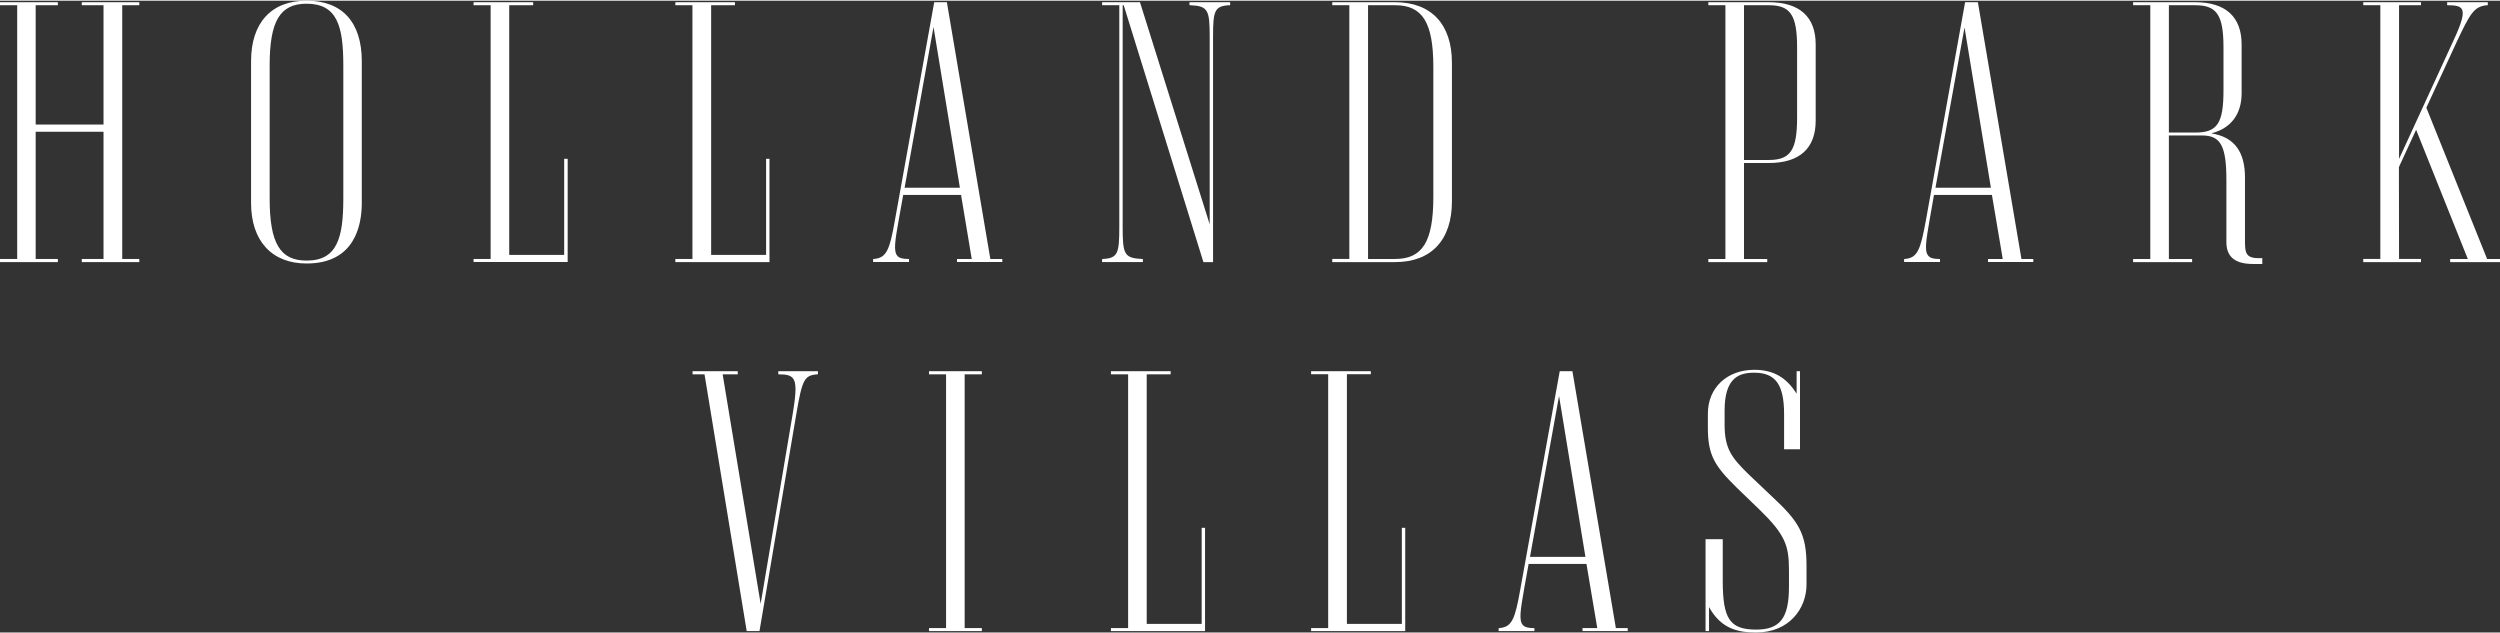
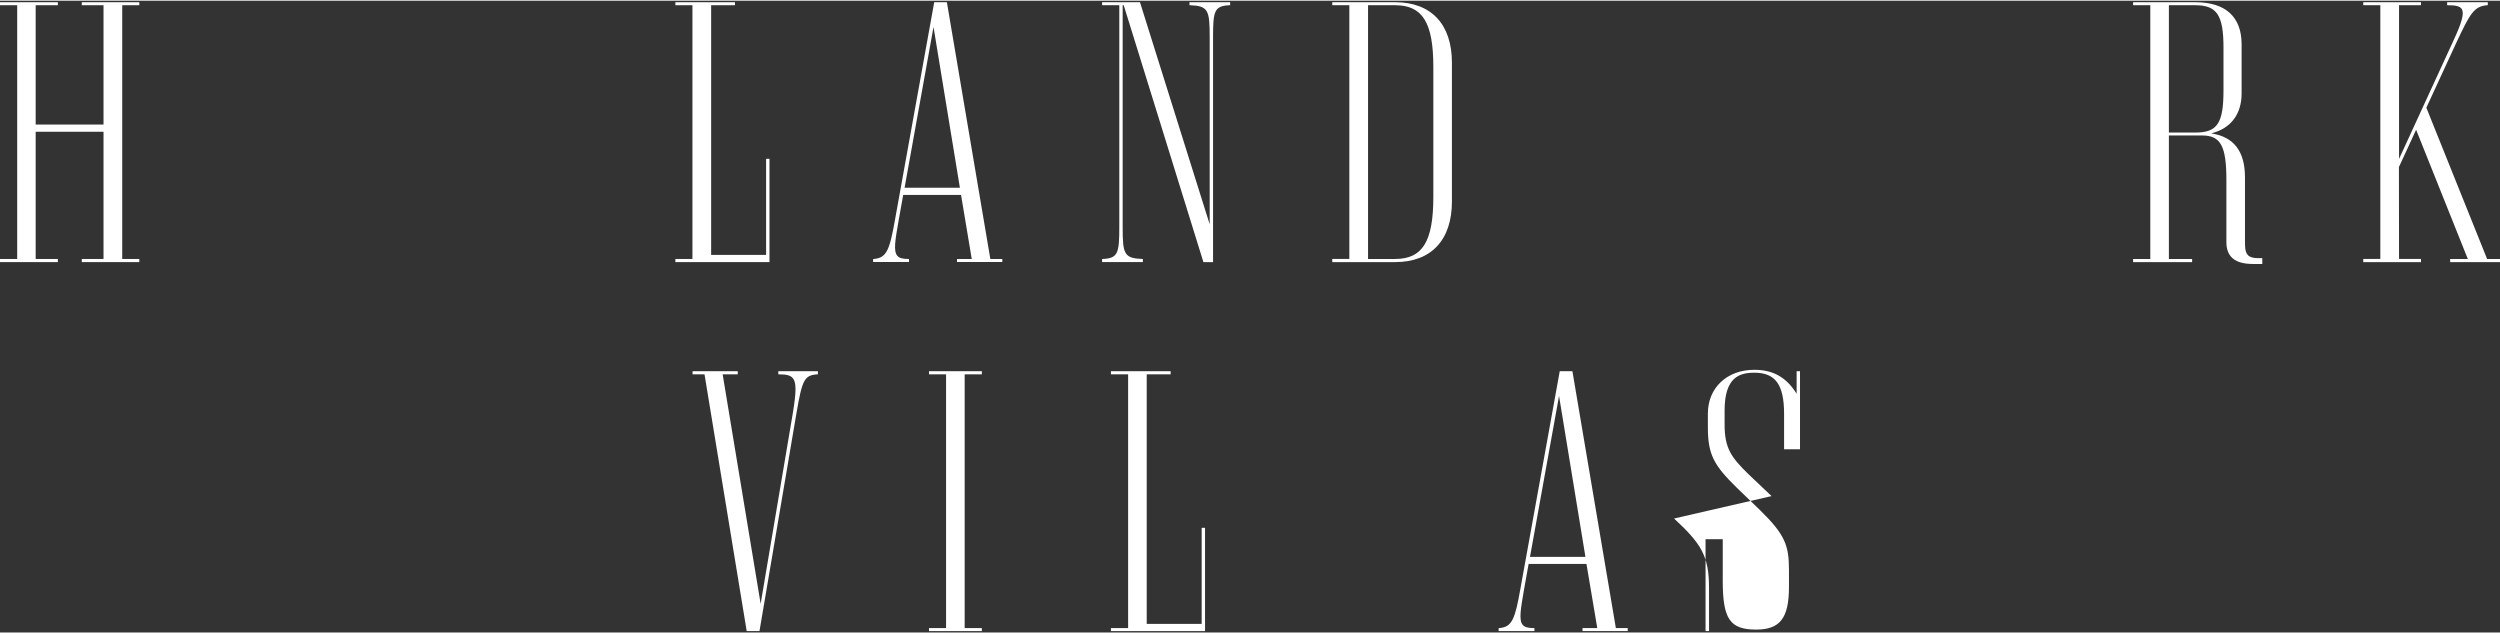
<svg xmlns="http://www.w3.org/2000/svg" xml:space="preserve" width="916px" height="232px" version="1.1" style="shape-rendering:geometricPrecision; text-rendering:geometricPrecision; image-rendering:optimizeQuality; fill-rule:evenodd; clip-rule:evenodd" viewBox="0 0 215.18 54.38">
  <rect x="0" y="0" width="215.18" height="54.38" fill="#333333" stroke="none" />
  <defs>
    <style type="text/css">
   
    .fil0 {fill:white;fill-rule:nonzero}
   
  </style>
  </defs>
  <g id="Layer_x0020_1">
    <g id="_1451022768656">
      <path class="fil0" d="M214.07 22.23l-5.23 -13.02 2.62 -5.68c1.14,-2.41 1.48,-3.05 2.61,-3.14l0.06 -0.01 0 -0.25 -3.5 0 0 0.26 0.06 0c0.7,0 1.05,0.09 1.2,0.33 0.22,0.36 0.03,1.11 -0.71,2.7l-4.69 10.2 0 -13.23 1.89 0 0 -0.26 -4.97 0 0 0.26 1.47 0 0 21.84 -1.47 0 0 0.27 4.97 0 0 -0.27 -1.89 0 -0.01 -7.91 1.48 -3.21 4.45 11.12 -1.52 0 0 0.27 4.29 0 0 -0.27 -1.11 0z" />
      <path class="fil0" d="M66.99 32.16l0.06 0c0.65,0 0.98,0.09 1.18,0.32 0.32,0.37 0.32,1.13 0.01,3.02l-2.77 16.41 -3.27 -19.75 1.3 0 0 -0.27 -3.89 0 0 0.27 1.03 0 3.63 22.1 1.1 0 3.18 -18.74c0.5,-2.93 0.69,-3.27 1.79,-3.36l0.06 -0.01 0 -0.26 -3.41 0 0 0.27z" />
      <polygon class="fil0" points="79.96,32.16 81.43,32.16 81.43,54 79.96,54 79.96,54.26 84.51,54.26 84.51,54 83.03,54 83.03,32.16 84.51,32.16 84.51,31.89 79.96,31.89 " />
      <polygon class="fil0" points="103.72,45.37 103.43,45.37 103.43,53.64 98.7,53.64 98.7,32.16 100.76,32.16 100.76,31.89 95.62,31.89 95.62,32.16 97.1,32.16 97.1,54 95.62,54 95.62,54.26 103.72,54.26 " />
-       <polygon class="fil0" points="120.66,53.64 115.93,53.64 115.93,32.15 117.99,32.15 117.99,31.89 112.85,31.89 112.85,32.15 114.32,32.15 114.32,54 112.85,54 112.85,54.26 120.95,54.26 120.95,45.37 120.66,45.37 " />
      <path class="fil0" d="M131.69 47.87l2.5 -13.85 2.27 13.85 -4.77 0zm3.65 -15.98l-1.09 0 -3.39 18.75c-0.46,2.6 -0.72,3.27 -1.81,3.36l-0.06 0.01 0 0.25 3.08 0 0 -0.26 -0.06 0c-0.49,0 -0.78,-0.08 -0.95,-0.28 -0.34,-0.4 -0.18,-1.34 0.12,-3.06l0.39 -2.18 4.98 0 0.93 5.52 -1.27 0 0 0.26 3.89 0 0 -0.26 -1.02 0 -3.74 -22.11z" />
-       <path class="fil0" d="M152.48 42.64l-2 -1.9c-1.45,-1.42 -2.04,-2.2 -2.04,-4.25l0 -1.22c0,-2.87 1.29,-3.25 2.56,-3.25 1.82,0 2.56,1.03 2.56,3.55l0 3.04 1.37 0 0 -6.72 -0.29 0 0 1.94c-0.89,-1.42 -2.02,-2.06 -3.64,-2.06 -2.36,0 -4,1.55 -4,3.77l0 1.21c0,2.36 0.56,3.27 2.48,5.16l2 1.93c2.17,2.12 2.5,3.05 2.5,5.17l0 1.44c0,2.68 -0.76,3.68 -2.82,3.68 -2.26,0 -2.88,-0.9 -2.88,-4.2l0 -3.58 -1.48 0 0 7.91 0.3 0 0 -2.07c1.05,1.92 2.57,2.19 4.06,2.19 2.84,0 4.33,-2.07 4.33,-4.12l0 -1.64c0,-2.77 -0.68,-3.82 -3.01,-5.98z" />
+       <path class="fil0" d="M152.48 42.64l-2 -1.9c-1.45,-1.42 -2.04,-2.2 -2.04,-4.25l0 -1.22c0,-2.87 1.29,-3.25 2.56,-3.25 1.82,0 2.56,1.03 2.56,3.55l0 3.04 1.37 0 0 -6.72 -0.29 0 0 1.94c-0.89,-1.42 -2.02,-2.06 -3.64,-2.06 -2.36,0 -4,1.55 -4,3.77l0 1.21c0,2.36 0.56,3.27 2.48,5.16l2 1.93c2.17,2.12 2.5,3.05 2.5,5.17l0 1.44c0,2.68 -0.76,3.68 -2.82,3.68 -2.26,0 -2.88,-0.9 -2.88,-4.2l0 -3.58 -1.48 0 0 7.91 0.3 0 0 -2.07l0 -1.64c0,-2.77 -0.68,-3.82 -3.01,-5.98z" />
      <polygon class="fil0" points="7.04,0.39 8.91,0.39 8.91,10.66 3.07,10.66 3.07,0.39 4.98,0.39 4.98,0.13 0,0.13 0,0.39 1.48,0.39 1.48,22.23 0,22.23 0,22.5 4.98,22.5 4.98,22.23 3.07,22.23 3.07,11.28 8.91,11.28 8.91,22.23 7.04,22.23 7.04,22.5 11.99,22.5 11.99,22.23 10.52,22.23 10.52,0.39 11.99,0.39 11.99,0.13 7.04,0.13 " />
-       <path class="fil0" d="M23.21 5.57c0,-3.82 0.89,-5.31 3.18,-5.31 2.64,0 3.16,1.94 3.16,5.31l0 11.45c0,3.39 -0.52,5.35 -3.16,5.35 -2.29,0 -3.18,-1.5 -3.18,-5.35l0 -11.45zm3.18 -5.57c-3.04,0 -4.78,1.9 -4.78,5.21l0 12.2c0,3.27 1.79,5.21 4.78,5.21 4.13,0 4.75,-3.26 4.75,-5.21l0 -12.2c0,-3.36 -1.69,-5.21 -4.75,-5.21z" />
-       <polygon class="fil0" points="48.56,21.88 43.83,21.88 43.83,0.39 45.89,0.39 45.89,0.13 40.76,0.13 40.76,0.39 42.23,0.39 42.23,22.23 40.76,22.23 40.76,22.49 48.86,22.49 48.86,13.61 48.56,13.61 " />
      <path class="fil0" d="M77.86 16.1l2.49 -13.84 2.27 13.84 -4.76 0zm-0.63 5.85c-0.34,-0.4 -0.18,-1.35 0.12,-3.05l0.39 -2.18 4.98 0 0.92 5.51 -1.27 0 0 0.26 3.9 0 0 -0.26 -1.03 0 -3.74 -22.1 -1.09 0 -3.38 18.75c-0.46,2.59 -0.72,3.26 -1.82,3.35l-0.06 0.01 0 0.25 3.09 0 0 -0.26 -0.06 0c-0.49,0 -0.79,-0.08 -0.95,-0.28z" />
      <path class="fil0" d="M98.37 22.24l-0.05 -0.01c-1.58,-0.06 -1.69,-0.43 -1.69,-2.76l0 -19.08 0.09 0 6.86 22.11 0.83 0 0 -19.36c0,-2.25 0.11,-2.69 1.41,-2.75l0.06 0 0 -0.26 -3.5 0 0 0.26 0.06 0c1.56,0.06 1.68,0.43 1.68,2.75l0 16.11 -6 -19.12 -3.26 0 0 0.26 1.48 0 0 19.08c0,2.26 -0.11,2.7 -1.42,2.76l-0.06 0.01 0 0.26 3.51 0 0 -0.26z" />
      <path class="fil0" d="M123.37 16.89c0,3.84 -0.93,5.34 -3.29,5.34l-2.33 0 0 -21.84 2.33 0c2.36,0 3.29,1.49 3.29,5.31l0 11.19zm1.6 0.39l0 -11.94c0,-3.31 -1.78,-5.21 -4.89,-5.21l-5.41 0 0 0.26 1.47 0 0 21.84 -1.47 0 0 0.27 5.41 0c3.11,0 4.89,-1.9 4.89,-5.22z" />
-       <path class="fil0" d="M150.11 0.39l2.14 0c1.86,0 2.43,0.85 2.43,3.64l0 6.04c0,2.79 -0.57,3.64 -2.43,3.64l-2.14 0 0 -13.32zm2.14 -0.26l-5.21 0 0 0.26 1.47 0 0 21.84 -1.47 0 0 0.27 5.07 0 0 -0.27 -2 0 0 -8.26 2.14 0c2.64,0 4.03,-1.26 4.03,-3.64l0 -6.57c0,-2.37 -1.39,-3.63 -4.03,-3.63z" />
-       <path class="fil0" d="M166.59 16.1l2.5 -13.8 2.27 13.8 -4.77 0zm3.65 -15.97l-1.1 0 -3.37 18.75c-0.47,2.59 -0.73,3.26 -1.82,3.35l-0.06 0.01 0 0.25 3.09 0 0 -0.26 -0.07 0c-0.49,0 -0.78,-0.08 -0.94,-0.28 -0.35,-0.41 -0.18,-1.35 0.11,-3.05l0.38 -2.18 4.99 0 0.93 5.51 -1.27 0 0 0.26 3.9 0 0 -0.26 -1.02 0 -3.75 -22.1z" />
      <polygon class="fil0" points="66.23,13.61 65.94,13.61 65.94,21.88 61.21,21.88 61.21,0.39 63.26,0.39 63.26,0.13 58.13,0.13 58.13,0.39 59.6,0.39 59.6,22.23 58.13,22.23 58.13,22.5 66.23,22.5 " />
      <path class="fil0" d="M186.68 0.39l2.27 0c1.86,0 2.43,0.85 2.43,3.64l0 3.68c0,2.85 -0.53,3.64 -2.43,3.64l-2.27 0 0 -10.96zm6.56 20.74c-0.01,-0.11 -0.01,-0.22 -0.01,-0.34l0 -5.58c0,-2.24 -0.95,-3.49 -2.9,-3.79 1.69,-0.43 2.61,-1.65 2.61,-3.45l0 -4.21c0,-2.37 -1.38,-3.63 -3.99,-3.63l-5.35 0 0 0.26 1.48 0 0 21.84 -1.48 0 0 0.27 5.08 0 0 -0.27 -2 0 0 -10.63 2.85 0c1.61,0 2.1,0.9 2.1,3.84l0 5.34c0,1.14 0.6,1.88 2.28,1.88l0.81 0 0 -0.5 -0.35 0c-0.9,0 -1.1,-0.36 -1.13,-1.03z" />
    </g>
  </g>
</svg>